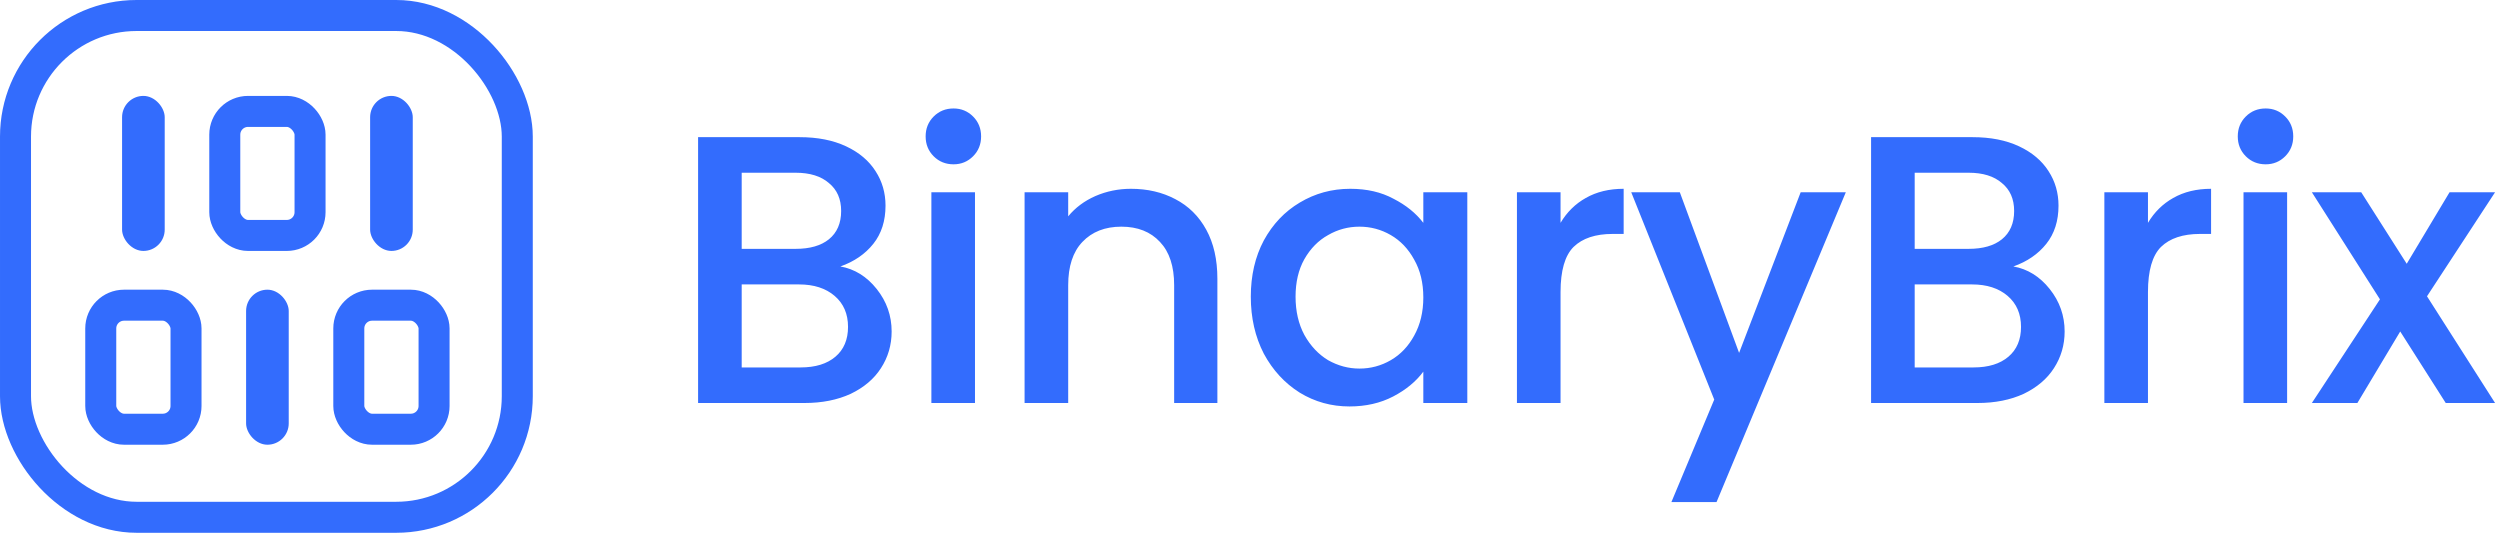
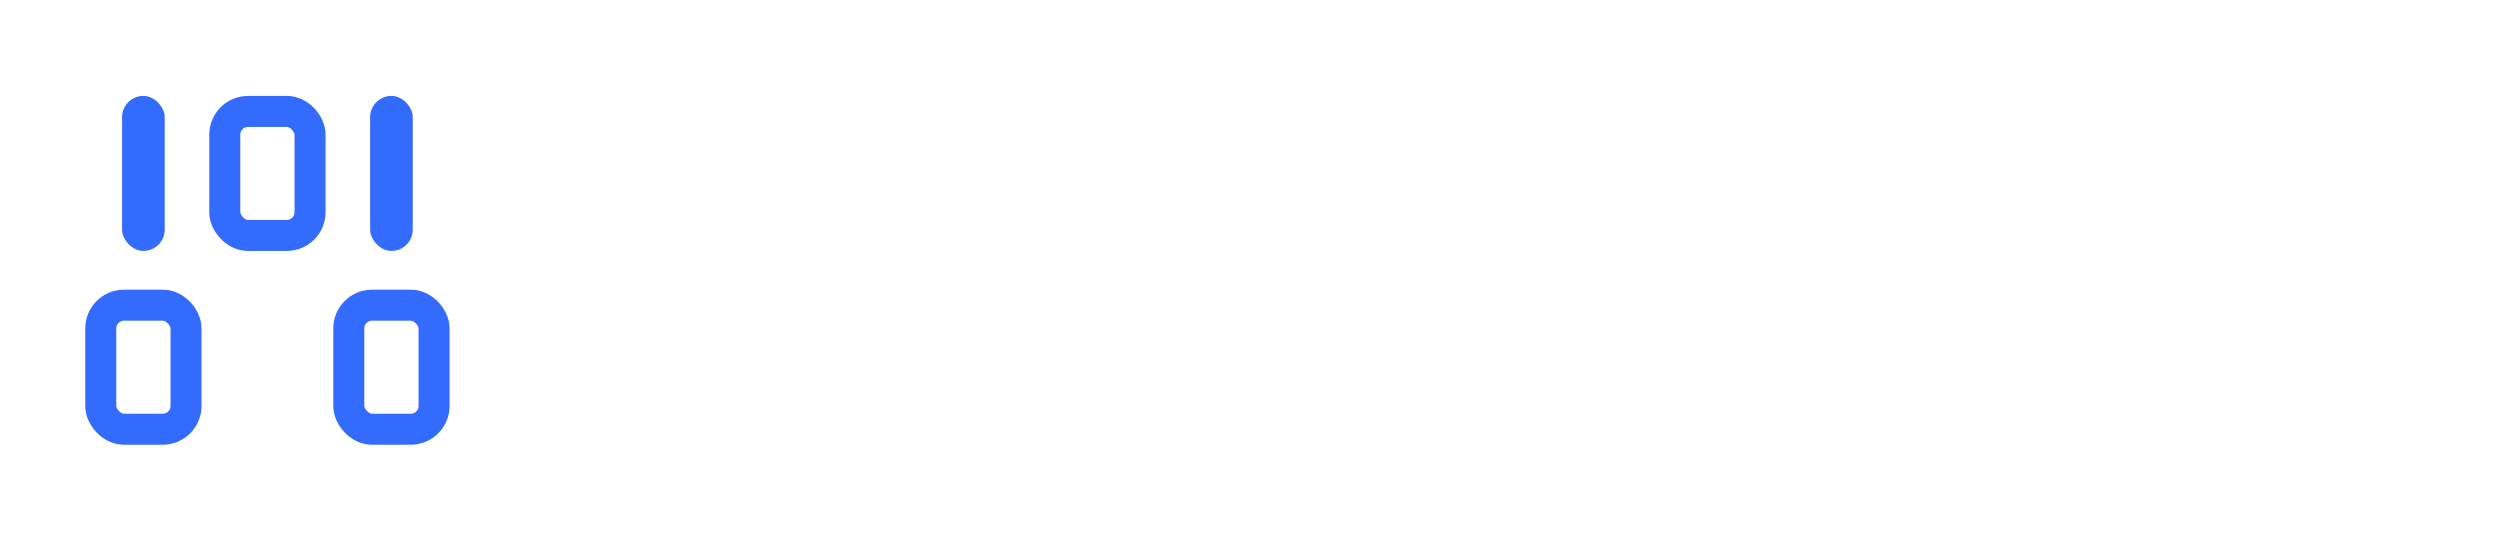
<svg xmlns="http://www.w3.org/2000/svg" width="183" height="39" viewBox="0 0 183 39" fill="none">
-   <rect x="1.135" y="1.135" width="36.73" height="36.73" rx="8.865" stroke="#336CFD" stroke-width="2.27" />
  <rect x="8.936" y="7.02" width="3.121" height="11.348" rx="1.56" fill="#336CFD" />
  <rect x="7.375" y="22.34" width="6.242" height="9.079" rx="1.702" stroke="#336CFD" stroke-width="2.27" />
  <rect x="16.454" y="8.155" width="6.242" height="9.079" rx="1.702" stroke="#336CFD" stroke-width="2.27" />
-   <rect x="18.014" y="21.205" width="3.121" height="11.348" rx="1.56" fill="#336CFD" />
  <rect x="27.093" y="7.02" width="3.121" height="11.348" rx="1.56" fill="#336CFD" />
  <rect x="25.532" y="22.34" width="6.242" height="9.079" rx="1.702" stroke="#336CFD" stroke-width="2.27" />
-   <path d="M61.516 19.504C62.561 19.691 63.448 20.241 64.176 21.156C64.904 22.071 65.268 23.107 65.268 24.264C65.268 25.253 65.007 26.149 64.484 26.952C63.98 27.736 63.243 28.361 62.272 28.828C61.301 29.276 60.172 29.5 58.884 29.5H51.1V10.04H58.52C59.845 10.04 60.984 10.264 61.936 10.712C62.888 11.16 63.607 11.767 64.092 12.532C64.577 13.279 64.82 14.119 64.82 15.052C64.82 16.172 64.521 17.105 63.924 17.852C63.327 18.599 62.524 19.149 61.516 19.504ZM54.292 18.216H58.24C59.285 18.216 60.097 17.983 60.676 17.516C61.273 17.031 61.572 16.34 61.572 15.444C61.572 14.567 61.273 13.885 60.676 13.4C60.097 12.896 59.285 12.644 58.24 12.644H54.292V18.216ZM58.604 26.896C59.687 26.896 60.536 26.635 61.152 26.112C61.768 25.589 62.076 24.861 62.076 23.928C62.076 22.976 61.749 22.22 61.096 21.66C60.443 21.1 59.575 20.82 58.492 20.82H54.292V26.896H58.604ZM69.801 12.028C69.222 12.028 68.737 11.832 68.345 11.44C67.953 11.048 67.757 10.563 67.757 9.984C67.757 9.405 67.953 8.92 68.345 8.528C68.737 8.136 69.222 7.94 69.801 7.94C70.361 7.94 70.837 8.136 71.229 8.528C71.621 8.92 71.817 9.405 71.817 9.984C71.817 10.563 71.621 11.048 71.229 11.44C70.837 11.832 70.361 12.028 69.801 12.028ZM71.369 14.072V29.5H68.177V14.072H71.369ZM82.784 13.82C83.997 13.82 85.079 14.072 86.031 14.576C87.002 15.08 87.758 15.827 88.299 16.816C88.841 17.805 89.112 19 89.112 20.4V29.5H85.948V20.876C85.948 19.495 85.602 18.44 84.912 17.712C84.221 16.965 83.278 16.592 82.084 16.592C80.889 16.592 79.937 16.965 79.228 17.712C78.537 18.44 78.192 19.495 78.192 20.876V29.5H74.999V14.072H78.192V15.836C78.714 15.201 79.377 14.707 80.18 14.352C81.001 13.997 81.869 13.82 82.784 13.82ZM91.559 21.716C91.559 20.167 91.876 18.795 92.511 17.6C93.165 16.405 94.042 15.481 95.143 14.828C96.263 14.156 97.495 13.82 98.839 13.82C100.052 13.82 101.107 14.063 102.003 14.548C102.918 15.015 103.646 15.603 104.187 16.312V14.072H107.407V29.5H104.187V27.204C103.646 27.932 102.908 28.539 101.975 29.024C101.042 29.509 99.978 29.752 98.783 29.752C97.458 29.752 96.245 29.416 95.143 28.744C94.042 28.053 93.165 27.101 92.511 25.888C91.876 24.656 91.559 23.265 91.559 21.716ZM104.187 21.772C104.187 20.708 103.963 19.784 103.515 19C103.086 18.216 102.516 17.619 101.807 17.208C101.098 16.797 100.332 16.592 99.511 16.592C98.69 16.592 97.924 16.797 97.215 17.208C96.506 17.6 95.927 18.188 95.479 18.972C95.05 19.737 94.835 20.652 94.835 21.716C94.835 22.78 95.05 23.713 95.479 24.516C95.927 25.319 96.506 25.935 97.215 26.364C97.943 26.775 98.709 26.98 99.511 26.98C100.332 26.98 101.098 26.775 101.807 26.364C102.516 25.953 103.086 25.356 103.515 24.572C103.963 23.769 104.187 22.836 104.187 21.772ZM114.232 16.312C114.698 15.528 115.314 14.921 116.08 14.492C116.864 14.044 117.788 13.82 118.852 13.82V17.124H118.04C116.789 17.124 115.837 17.441 115.184 18.076C114.549 18.711 114.232 19.812 114.232 21.38V29.5H111.04V14.072H114.232V16.312ZM135.114 14.072L125.65 36.752H122.346L125.482 29.248L119.406 14.072H122.962L127.302 25.832L131.81 14.072H135.114ZM147.379 19.504C148.424 19.691 149.311 20.241 150.039 21.156C150.767 22.071 151.131 23.107 151.131 24.264C151.131 25.253 150.869 26.149 150.347 26.952C149.843 27.736 149.105 28.361 148.135 28.828C147.164 29.276 146.035 29.5 144.747 29.5H136.963V10.04H144.383C145.708 10.04 146.847 10.264 147.799 10.712C148.751 11.16 149.469 11.767 149.955 12.532C150.44 13.279 150.683 14.119 150.683 15.052C150.683 16.172 150.384 17.105 149.787 17.852C149.189 18.599 148.387 19.149 147.379 19.504ZM140.155 18.216H144.103C145.148 18.216 145.96 17.983 146.539 17.516C147.136 17.031 147.435 16.34 147.435 15.444C147.435 14.567 147.136 13.885 146.539 13.4C145.96 12.896 145.148 12.644 144.103 12.644H140.155V18.216ZM144.467 26.896C145.549 26.896 146.399 26.635 147.015 26.112C147.631 25.589 147.939 24.861 147.939 23.928C147.939 22.976 147.612 22.22 146.959 21.66C146.305 21.1 145.437 20.82 144.355 20.82H140.155V26.896H144.467ZM157.231 16.312C157.698 15.528 158.314 14.921 159.079 14.492C159.863 14.044 160.787 13.82 161.851 13.82V17.124H161.039C159.789 17.124 158.837 17.441 158.183 18.076C157.549 18.711 157.231 19.812 157.231 21.38V29.5H154.039V14.072H157.231V16.312ZM165.849 12.028C165.271 12.028 164.785 11.832 164.393 11.44C164.001 11.048 163.805 10.563 163.805 9.984C163.805 9.405 164.001 8.92 164.393 8.528C164.785 8.136 165.271 7.94 165.849 7.94C166.409 7.94 166.885 8.136 167.277 8.528C167.669 8.92 167.865 9.405 167.865 9.984C167.865 10.563 167.669 11.048 167.277 11.44C166.885 11.832 166.409 12.028 165.849 12.028ZM167.417 14.072V29.5H164.225V14.072H167.417ZM177.656 21.688L182.64 29.5H179.028L175.696 24.264L172.56 29.5H169.228L174.212 21.912L169.228 14.072H172.84L176.172 19.308L179.308 14.072H182.64L177.656 21.688Z" fill="#336CFD" />
</svg>